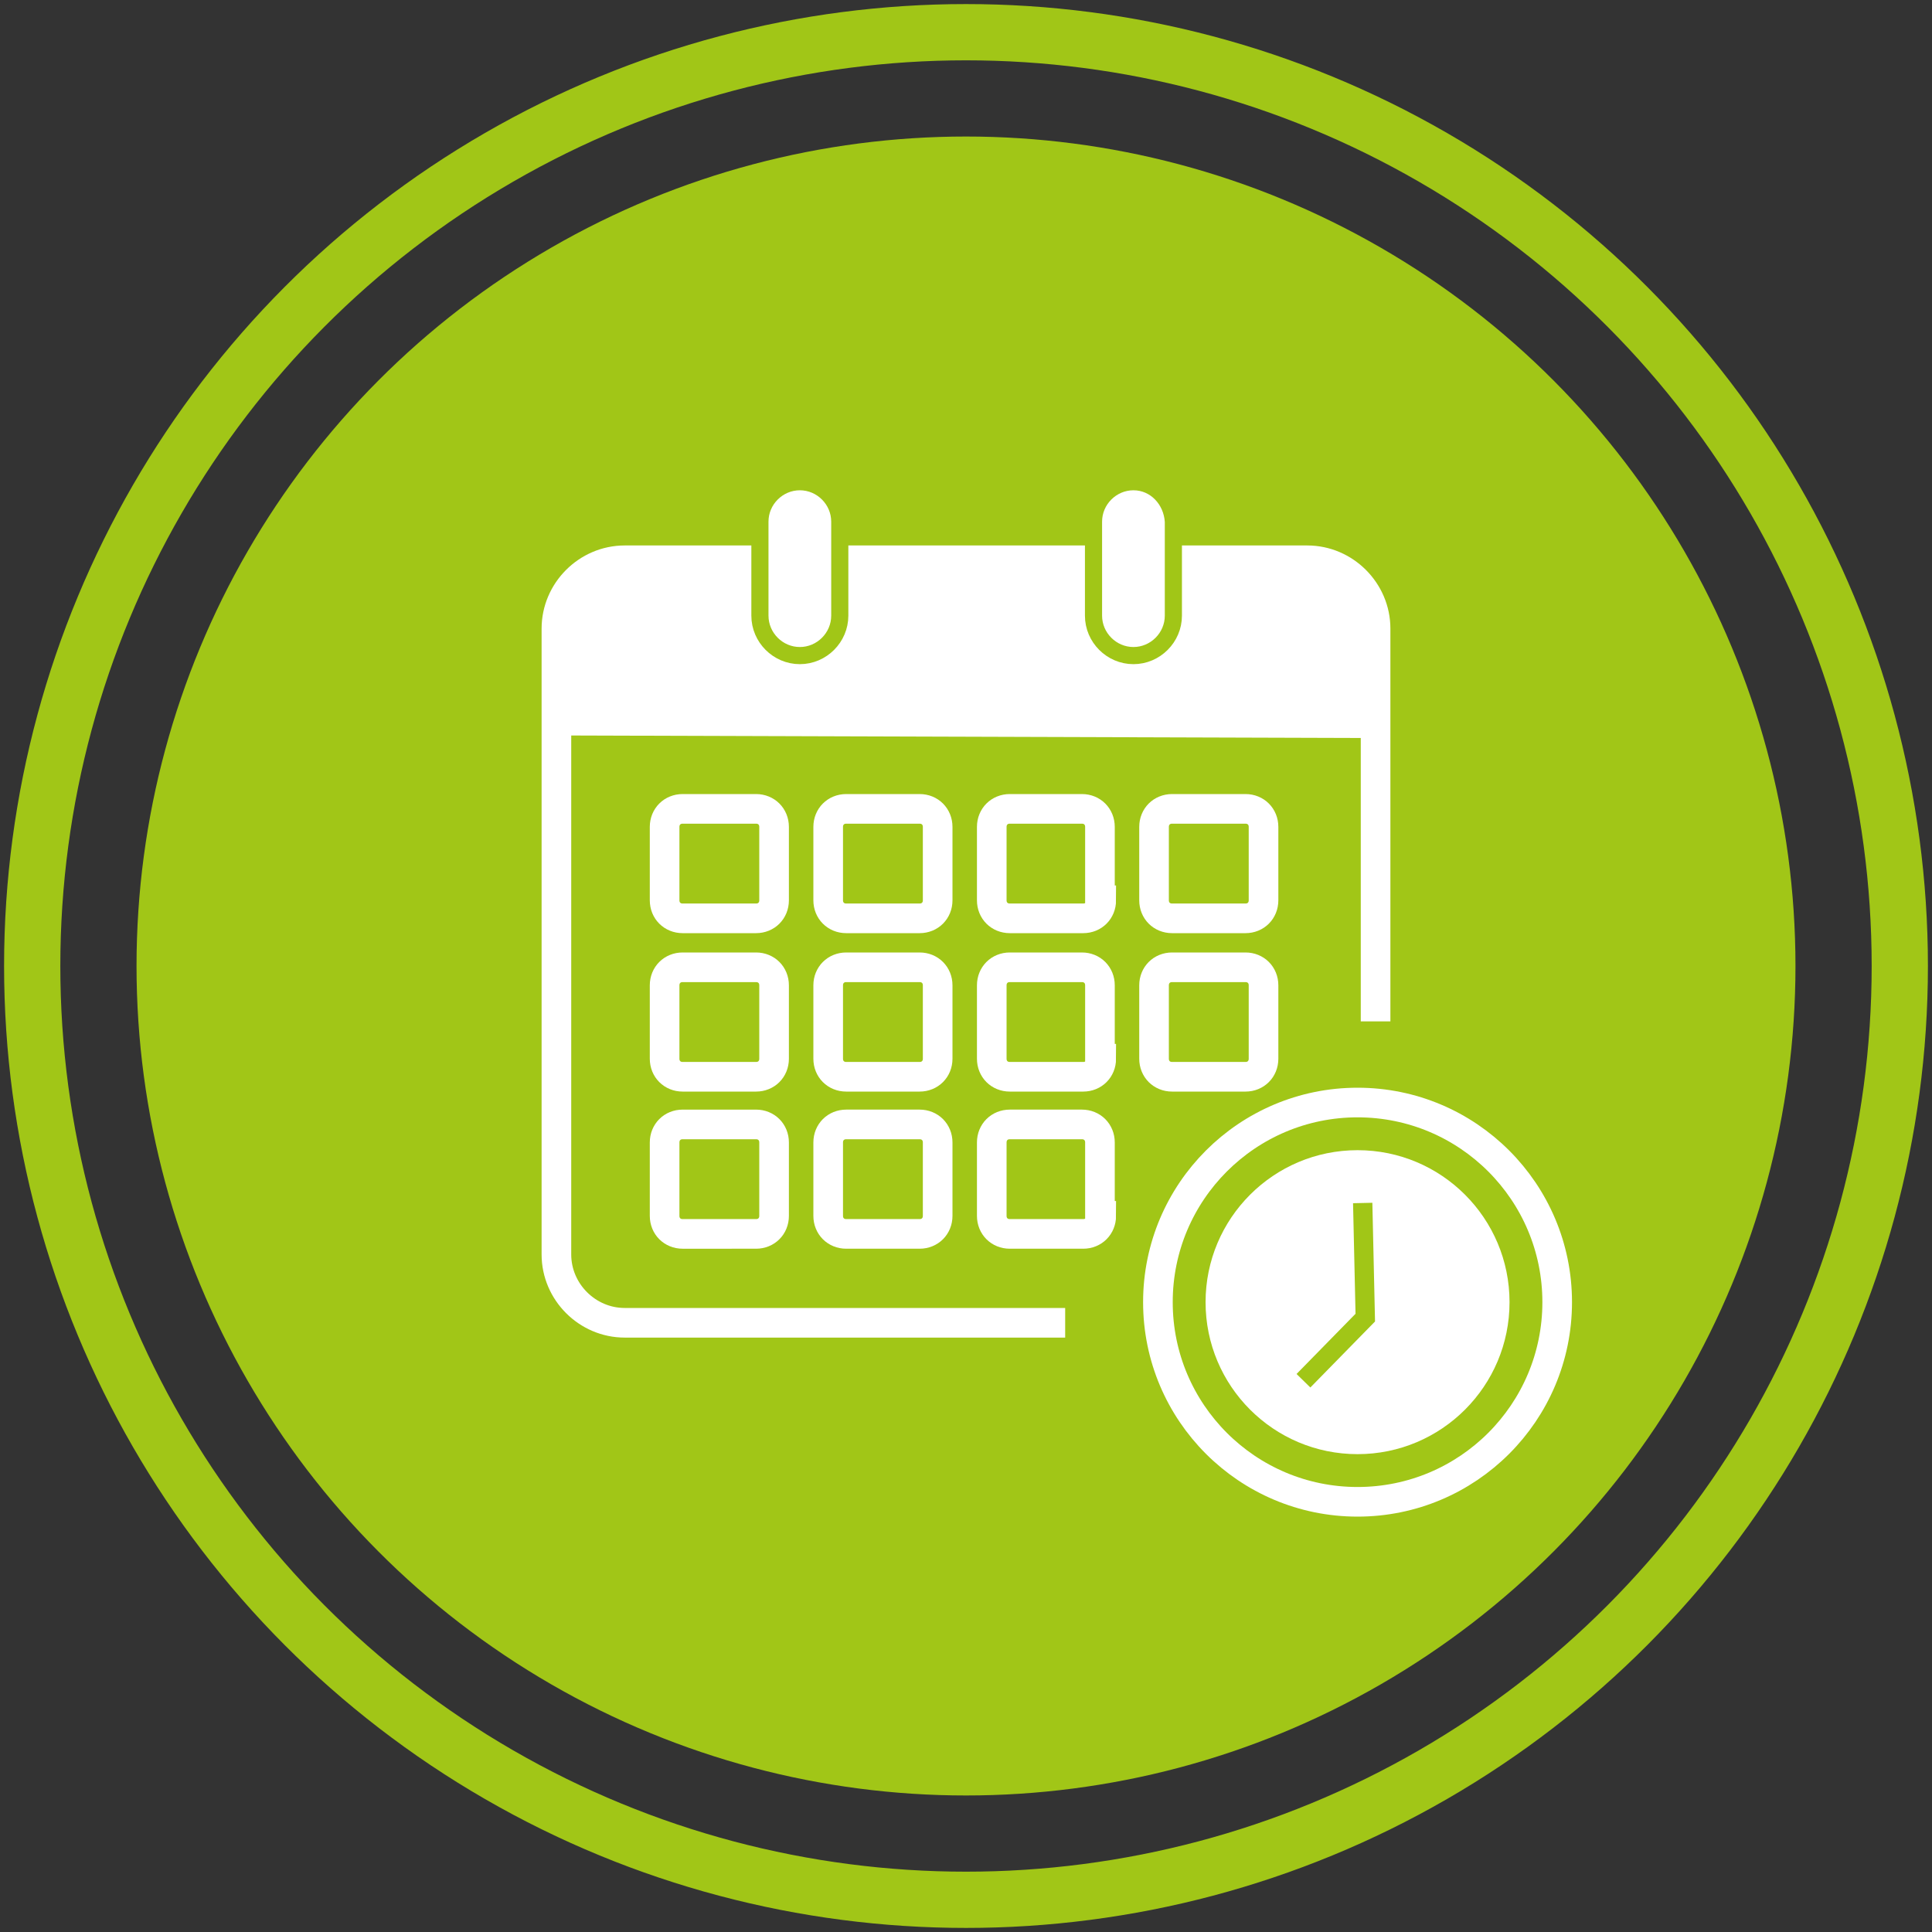
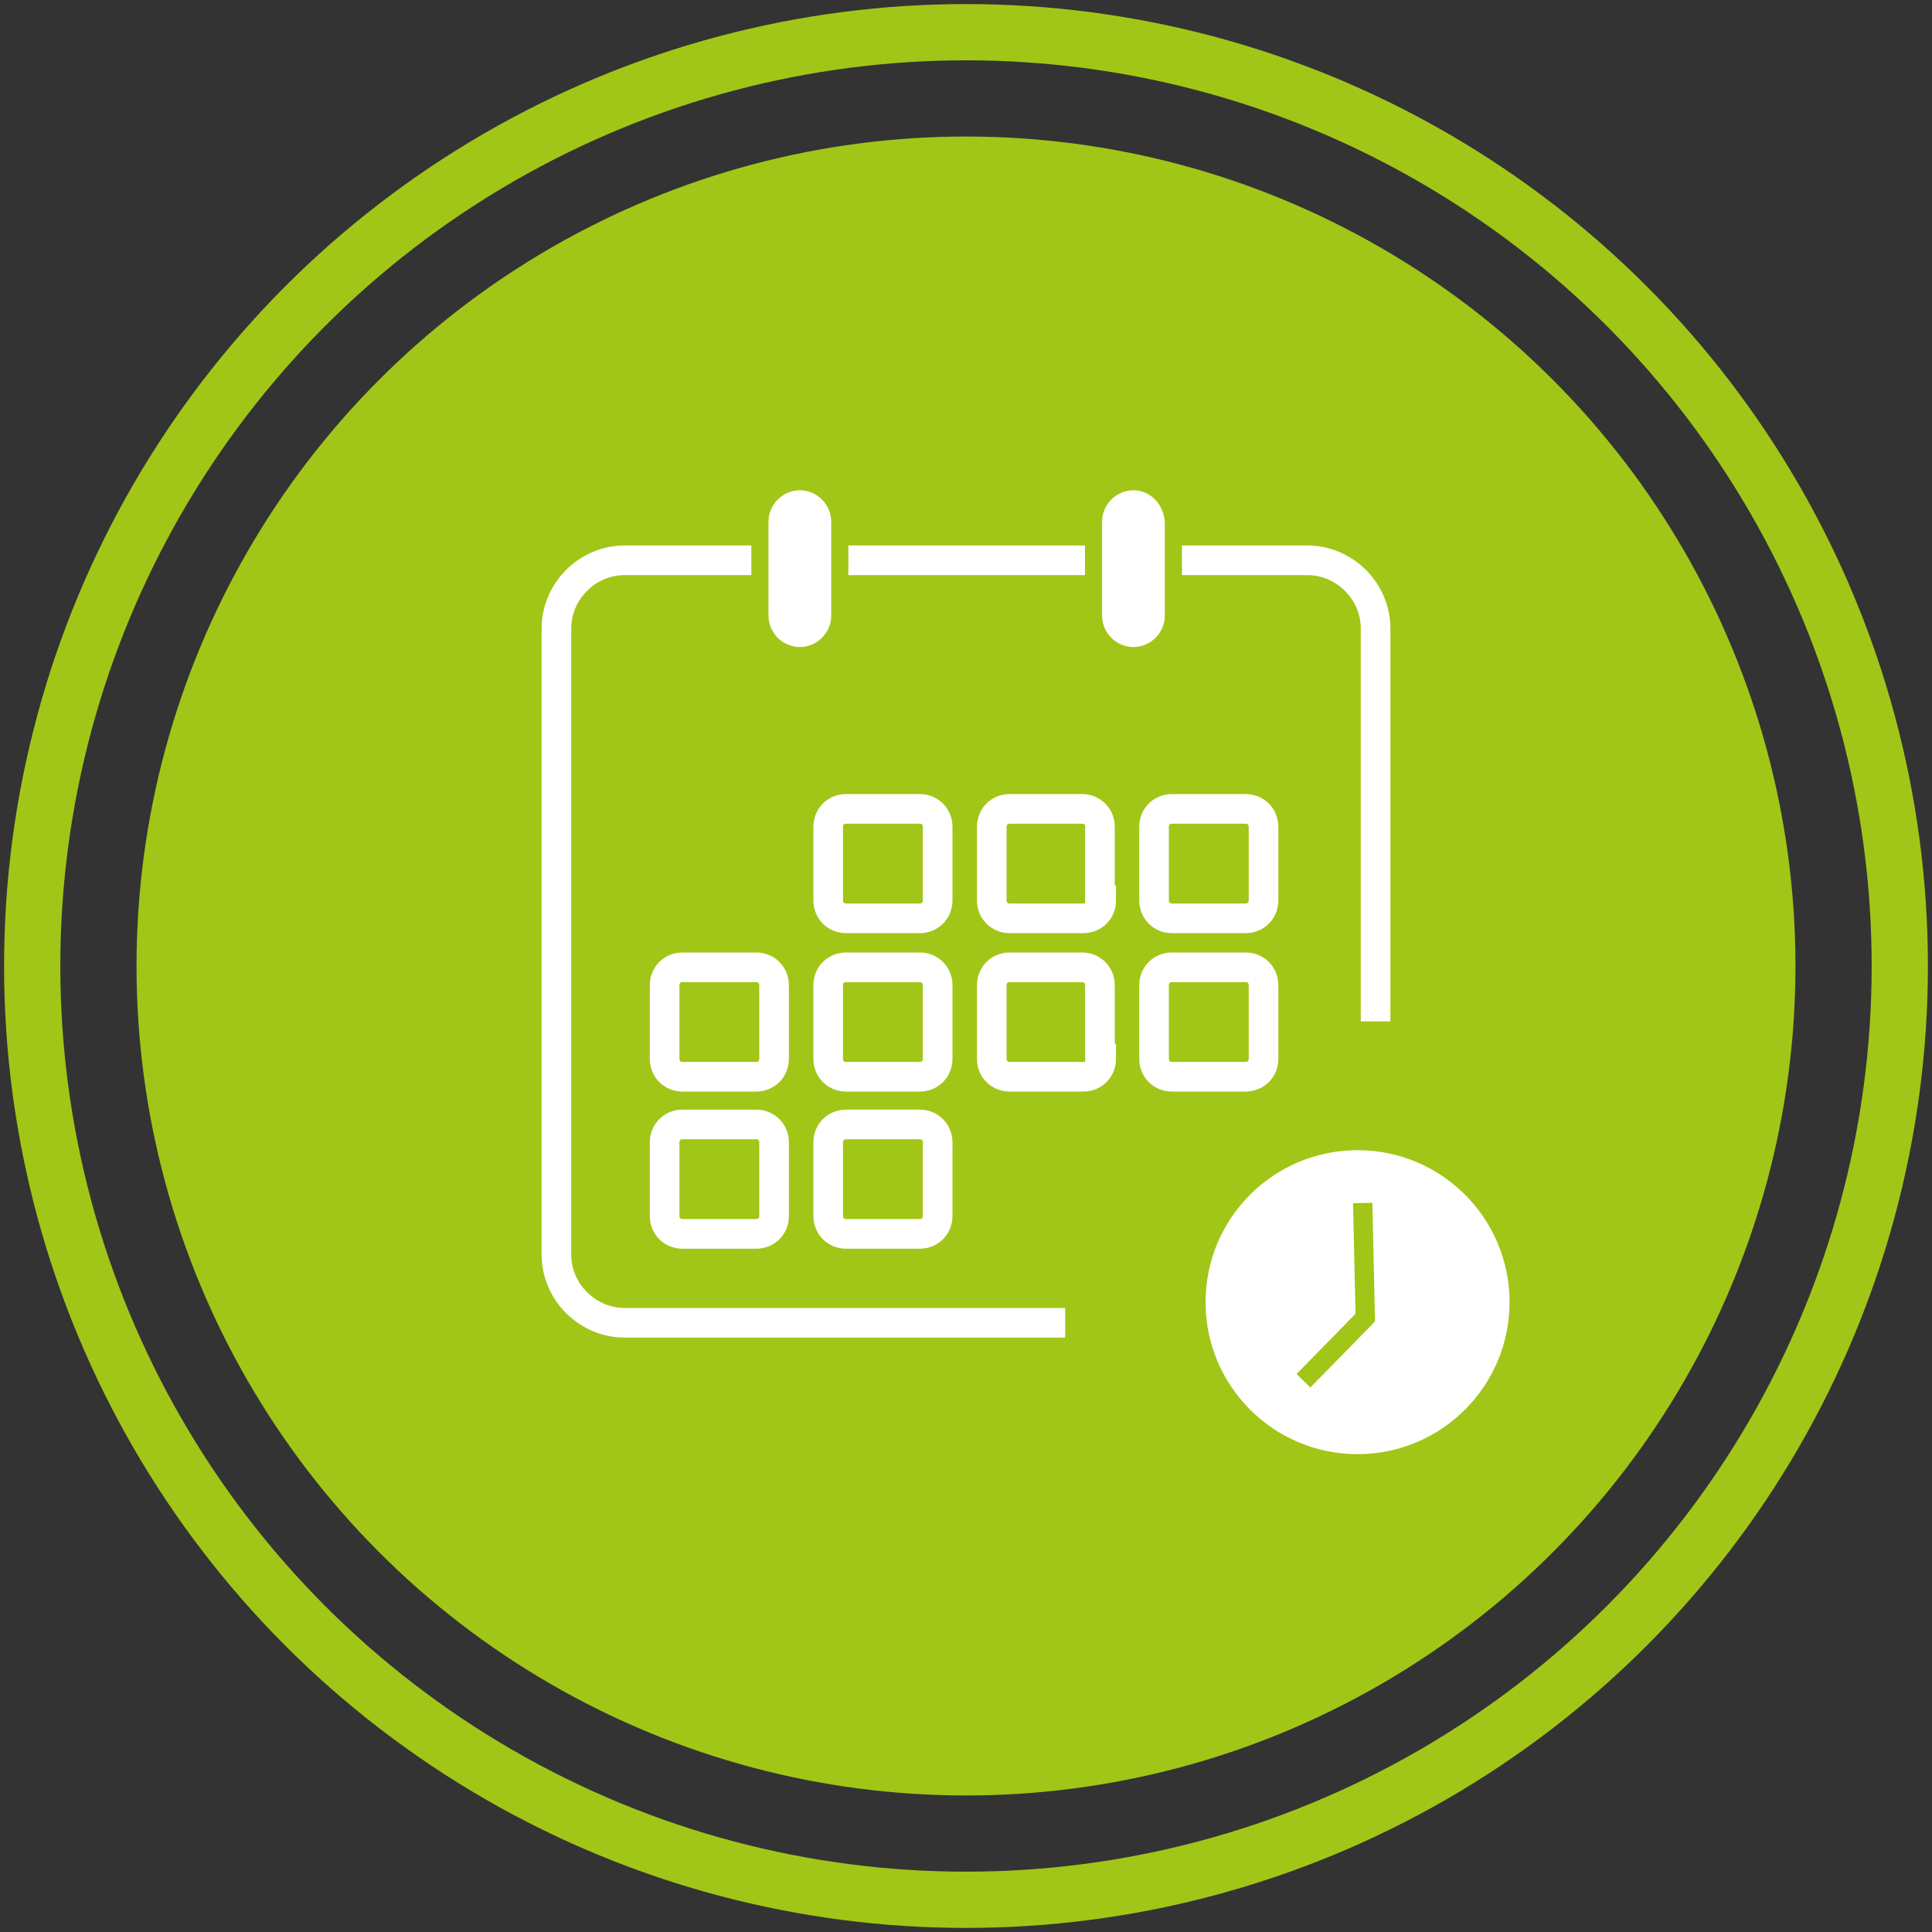
<svg xmlns="http://www.w3.org/2000/svg" version="1.1" id="Ebene_1" x="0px" y="0px" viewBox="0 0 150 150" style="enable-background:new 0 0 150 150;" xml:space="preserve" width="150" height="150">
  <rect x="0" y="0" width="150" height="150" fill="#333333" stroke="none" />
  <style type="text/css">
	.st0{fill:none;stroke:#A1C617;stroke-width:4.367;stroke-miterlimit:10;}
	.st1{fill:#A1C617;}
	.st2{fill:none;stroke:#FFFFFF;stroke-width:2.3;stroke-miterlimit:10;}
	.st3{fill:#FFFFFF;}
	.st4{fill:none;stroke:#A1C617;stroke-width:1.5;stroke-miterlimit:10;}
	.st5{fill:#FFFFFF;stroke:#A1C617;stroke-width:1.331;stroke-miterlimit:10;}
</style>
  <circle class="st0" cx="75" cy="75" r="72.5" />
  <circle class="st1" cx="75" cy="75" r="64.4" />
  <g>
    <g>
      <path class="st2" d="M98.1,69.9c0,0.8-0.6,1.4-1.4,1.4H91c-0.8,0-1.4-0.6-1.4-1.4v-5.7c0-0.8,0.6-1.4,1.4-1.4h5.7    c0.8,0,1.4,0.6,1.4,1.4V69.9z" />
      <path class="st2" d="M85.5,69.9c0,0.8-0.6,1.4-1.4,1.4h-5.7c-0.8,0-1.4-0.6-1.4-1.4v-5.7c0-0.8,0.6-1.4,1.4-1.4H84    c0.8,0,1.4,0.6,1.4,1.4V69.9z" />
      <path class="st2" d="M72.8,69.9c0,0.8-0.6,1.4-1.4,1.4h-5.7c-0.8,0-1.4-0.6-1.4-1.4v-5.7c0-0.8,0.6-1.4,1.4-1.4h5.7    c0.8,0,1.4,0.6,1.4,1.4V69.9z" />
-       <path class="st2" d="M60.1,69.9c0,0.8-0.6,1.4-1.4,1.4H53c-0.8,0-1.4-0.6-1.4-1.4v-5.7c0-0.8,0.6-1.4,1.4-1.4h5.7    c0.8,0,1.4,0.6,1.4,1.4V69.9z" />
    </g>
    <g>
      <path class="st2" d="M98.1,82.2c0,0.8-0.6,1.4-1.4,1.4H91c-0.8,0-1.4-0.6-1.4-1.4v-5.7c0-0.8,0.6-1.4,1.4-1.4h5.7    c0.8,0,1.4,0.6,1.4,1.4V82.2z" />
      <path class="st2" d="M85.5,82.2c0,0.8-0.6,1.4-1.4,1.4h-5.7c-0.8,0-1.4-0.6-1.4-1.4v-5.7c0-0.8,0.6-1.4,1.4-1.4H84    c0.8,0,1.4,0.6,1.4,1.4V82.2z" />
      <path class="st2" d="M72.8,82.2c0,0.8-0.6,1.4-1.4,1.4h-5.7c-0.8,0-1.4-0.6-1.4-1.4v-5.7c0-0.8,0.6-1.4,1.4-1.4h5.7    c0.8,0,1.4,0.6,1.4,1.4V82.2z" />
      <path class="st2" d="M60.1,82.2c0,0.8-0.6,1.4-1.4,1.4H53c-0.8,0-1.4-0.6-1.4-1.4v-5.7c0-0.8,0.6-1.4,1.4-1.4h5.7    c0.8,0,1.4,0.6,1.4,1.4V82.2z" />
    </g>
    <g>
-       <path class="st2" d="M85.5,94.4c0,0.8-0.6,1.4-1.4,1.4h-5.7c-0.8,0-1.4-0.6-1.4-1.4v-5.7c0-0.8,0.6-1.4,1.4-1.4H84    c0.8,0,1.4,0.6,1.4,1.4V94.4z" />
      <path class="st2" d="M72.8,94.4c0,0.8-0.6,1.4-1.4,1.4h-5.7c-0.8,0-1.4-0.6-1.4-1.4v-5.7c0-0.8,0.6-1.4,1.4-1.4h5.7    c0.8,0,1.4,0.6,1.4,1.4V94.4z" />
      <path class="st2" d="M60.1,94.4c0,0.8-0.6,1.4-1.4,1.4H53c-0.8,0-1.4-0.6-1.4-1.4v-5.7c0-0.8,0.6-1.4,1.4-1.4h5.7    c0.8,0,1.4,0.6,1.4,1.4V94.4z" />
    </g>
    <path class="st2" d="M82.7,102.7H48.5c-2.9,0-5.3-2.4-5.3-5.3V48.8c0-2.9,2.4-5.3,5.3-5.3h53c2.9,0,5.3,2.4,5.3,5.3v30.5" />
    <circle class="st3" cx="105.4" cy="101.1" r="11.8" />
-     <circle class="st2" cx="105.4" cy="101.1" r="15.5" />
    <polyline class="st4" points="105.8,93.4 106,102.3 101.2,107.2  " />
-     <path class="st3" d="M43.2,57.1v-8.3c0-2.9,2.4-5.3,5.3-5.3h53c2.9,0,5.3,2.4,5.3,5.3v8.5L43.2,57.1z" />
    <g>
      <path class="st5" d="M62.1,37.4c-1.7,0-3.1,1.4-3.1,3.1v2.9v1.5v2.9c0,1.7,1.4,3.1,3.1,3.1s3.1-1.4,3.1-3.1v-2.9v-1.5v-2.9    C65.2,38.8,63.8,37.4,62.1,37.4z" />
      <path class="st5" d="M88,37.4c-1.7,0-3.1,1.4-3.1,3.1v2.9v1.5v2.9c0,1.7,1.4,3.1,3.1,3.1c1.7,0,3.1-1.4,3.1-3.1v-2.9v-1.5v-2.9    C91,38.8,89.7,37.4,88,37.4z" />
    </g>
  </g>
</svg>